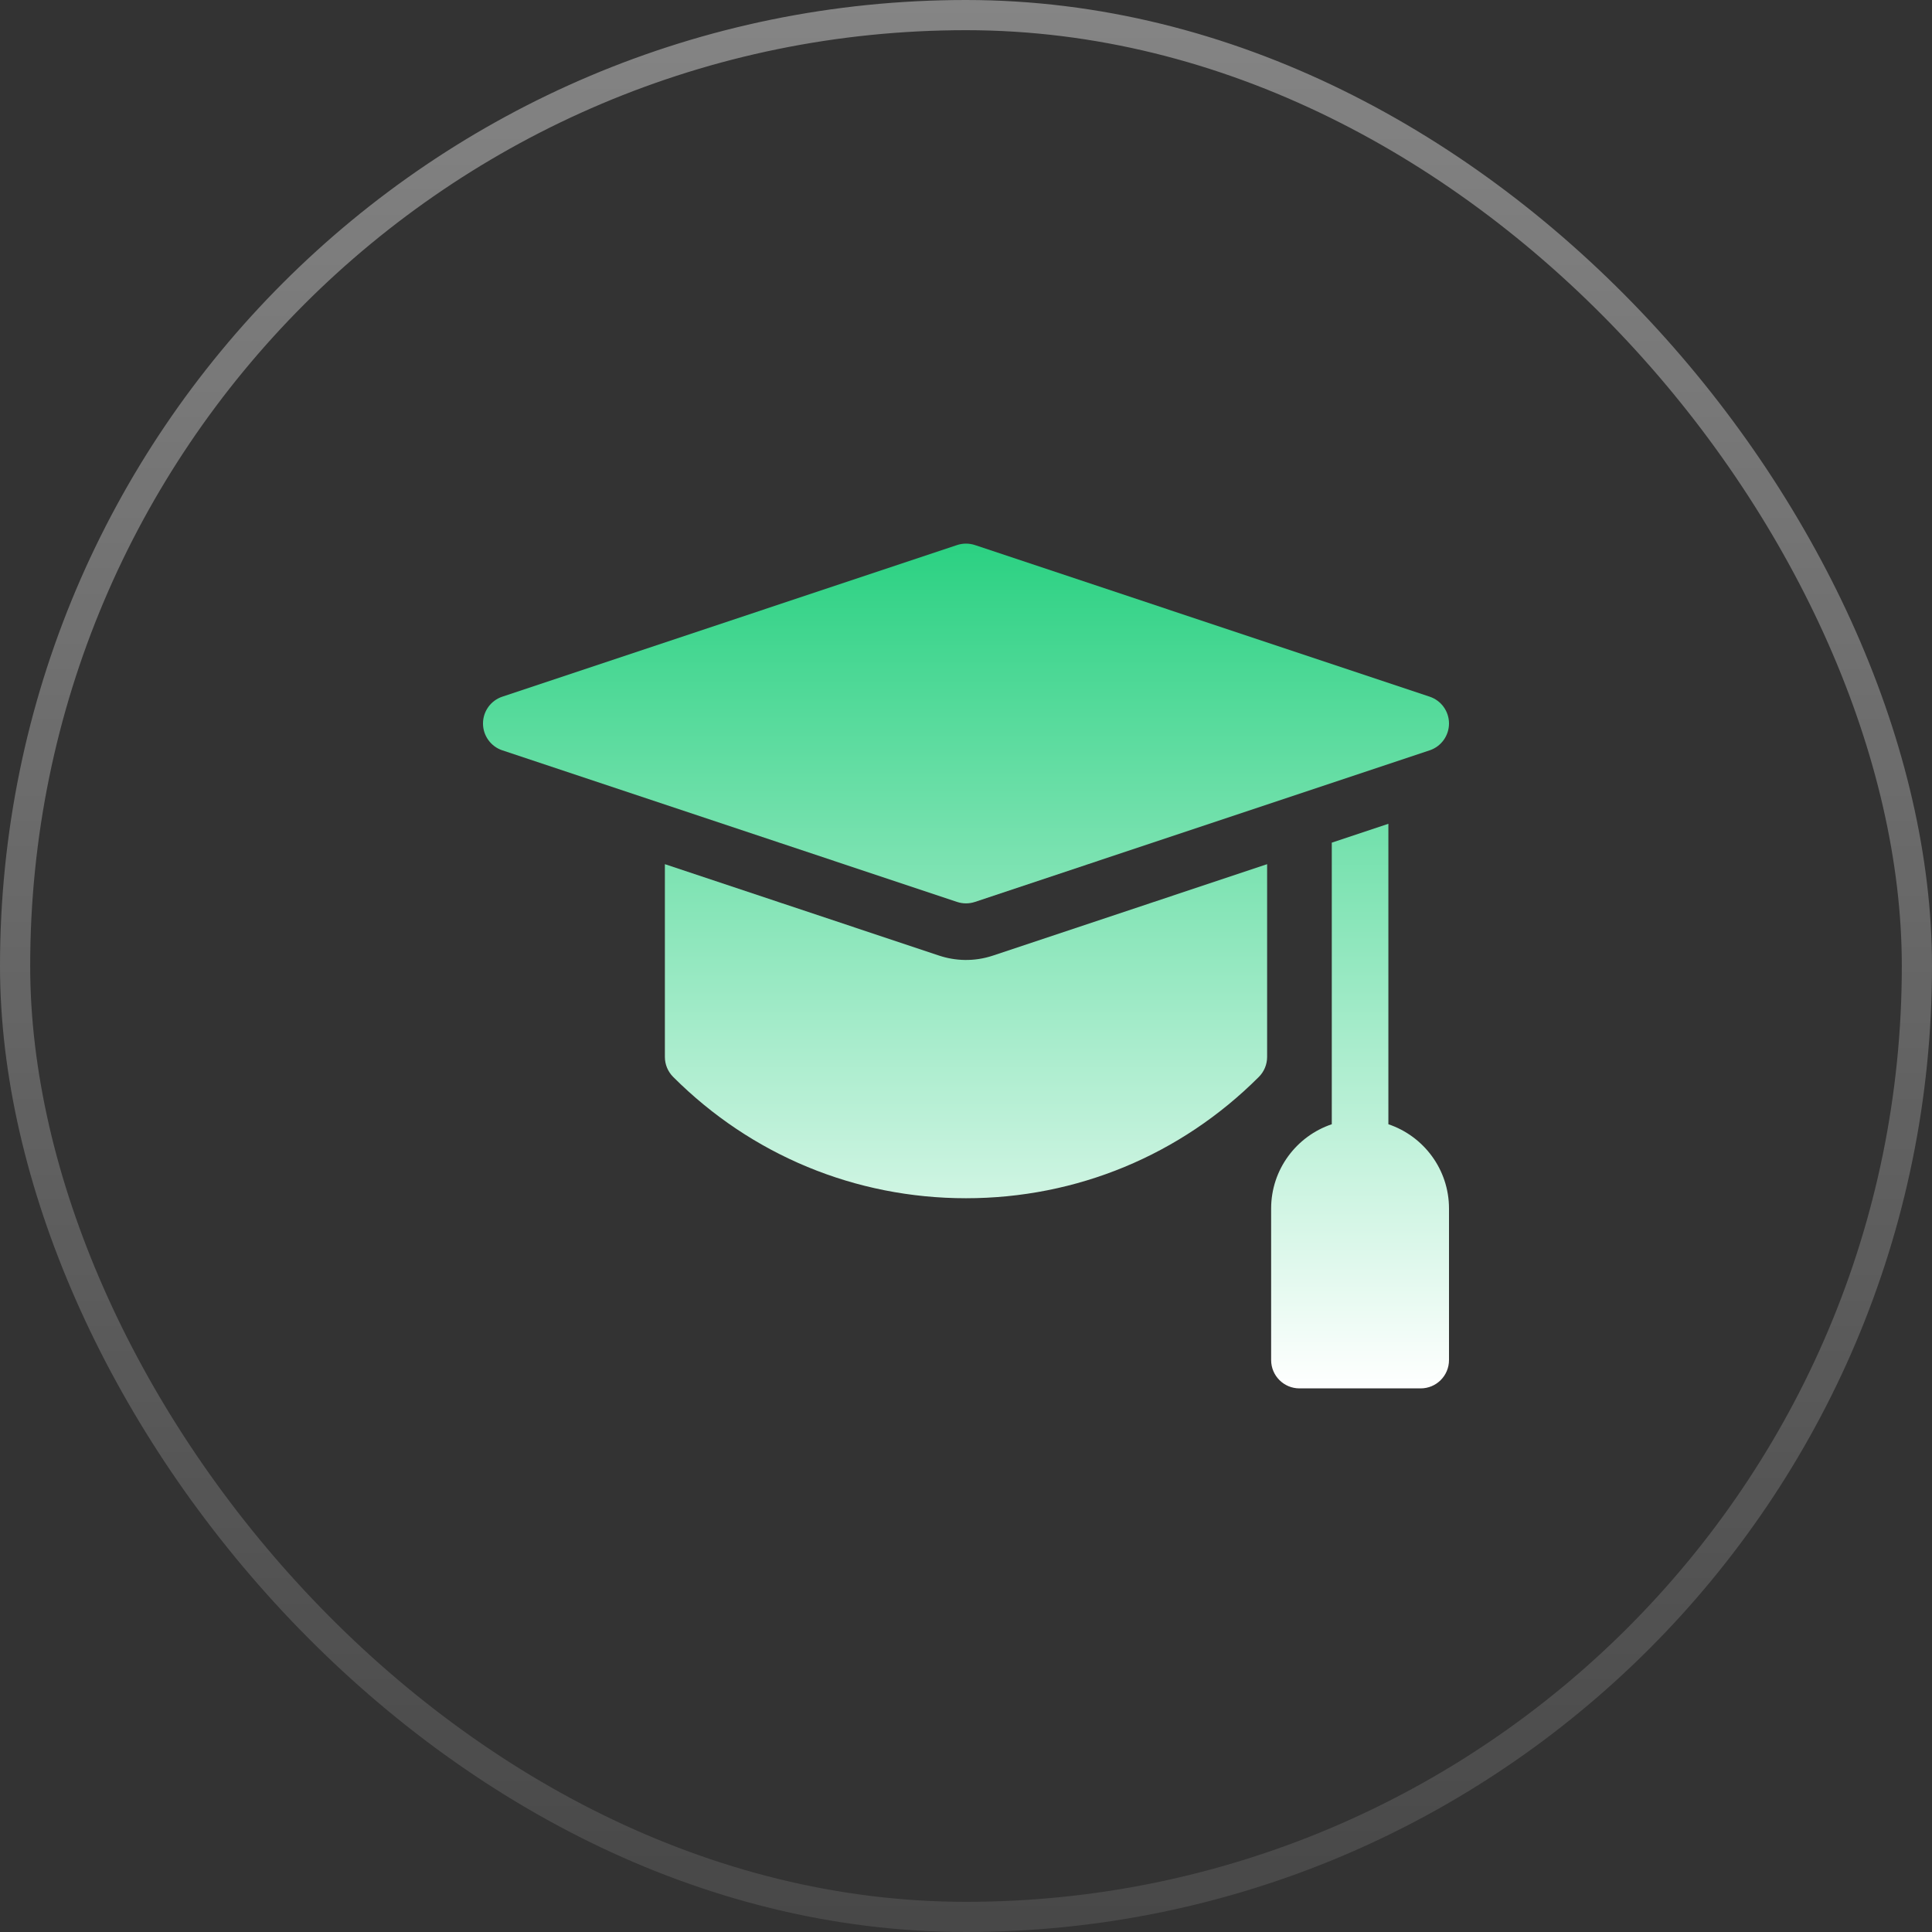
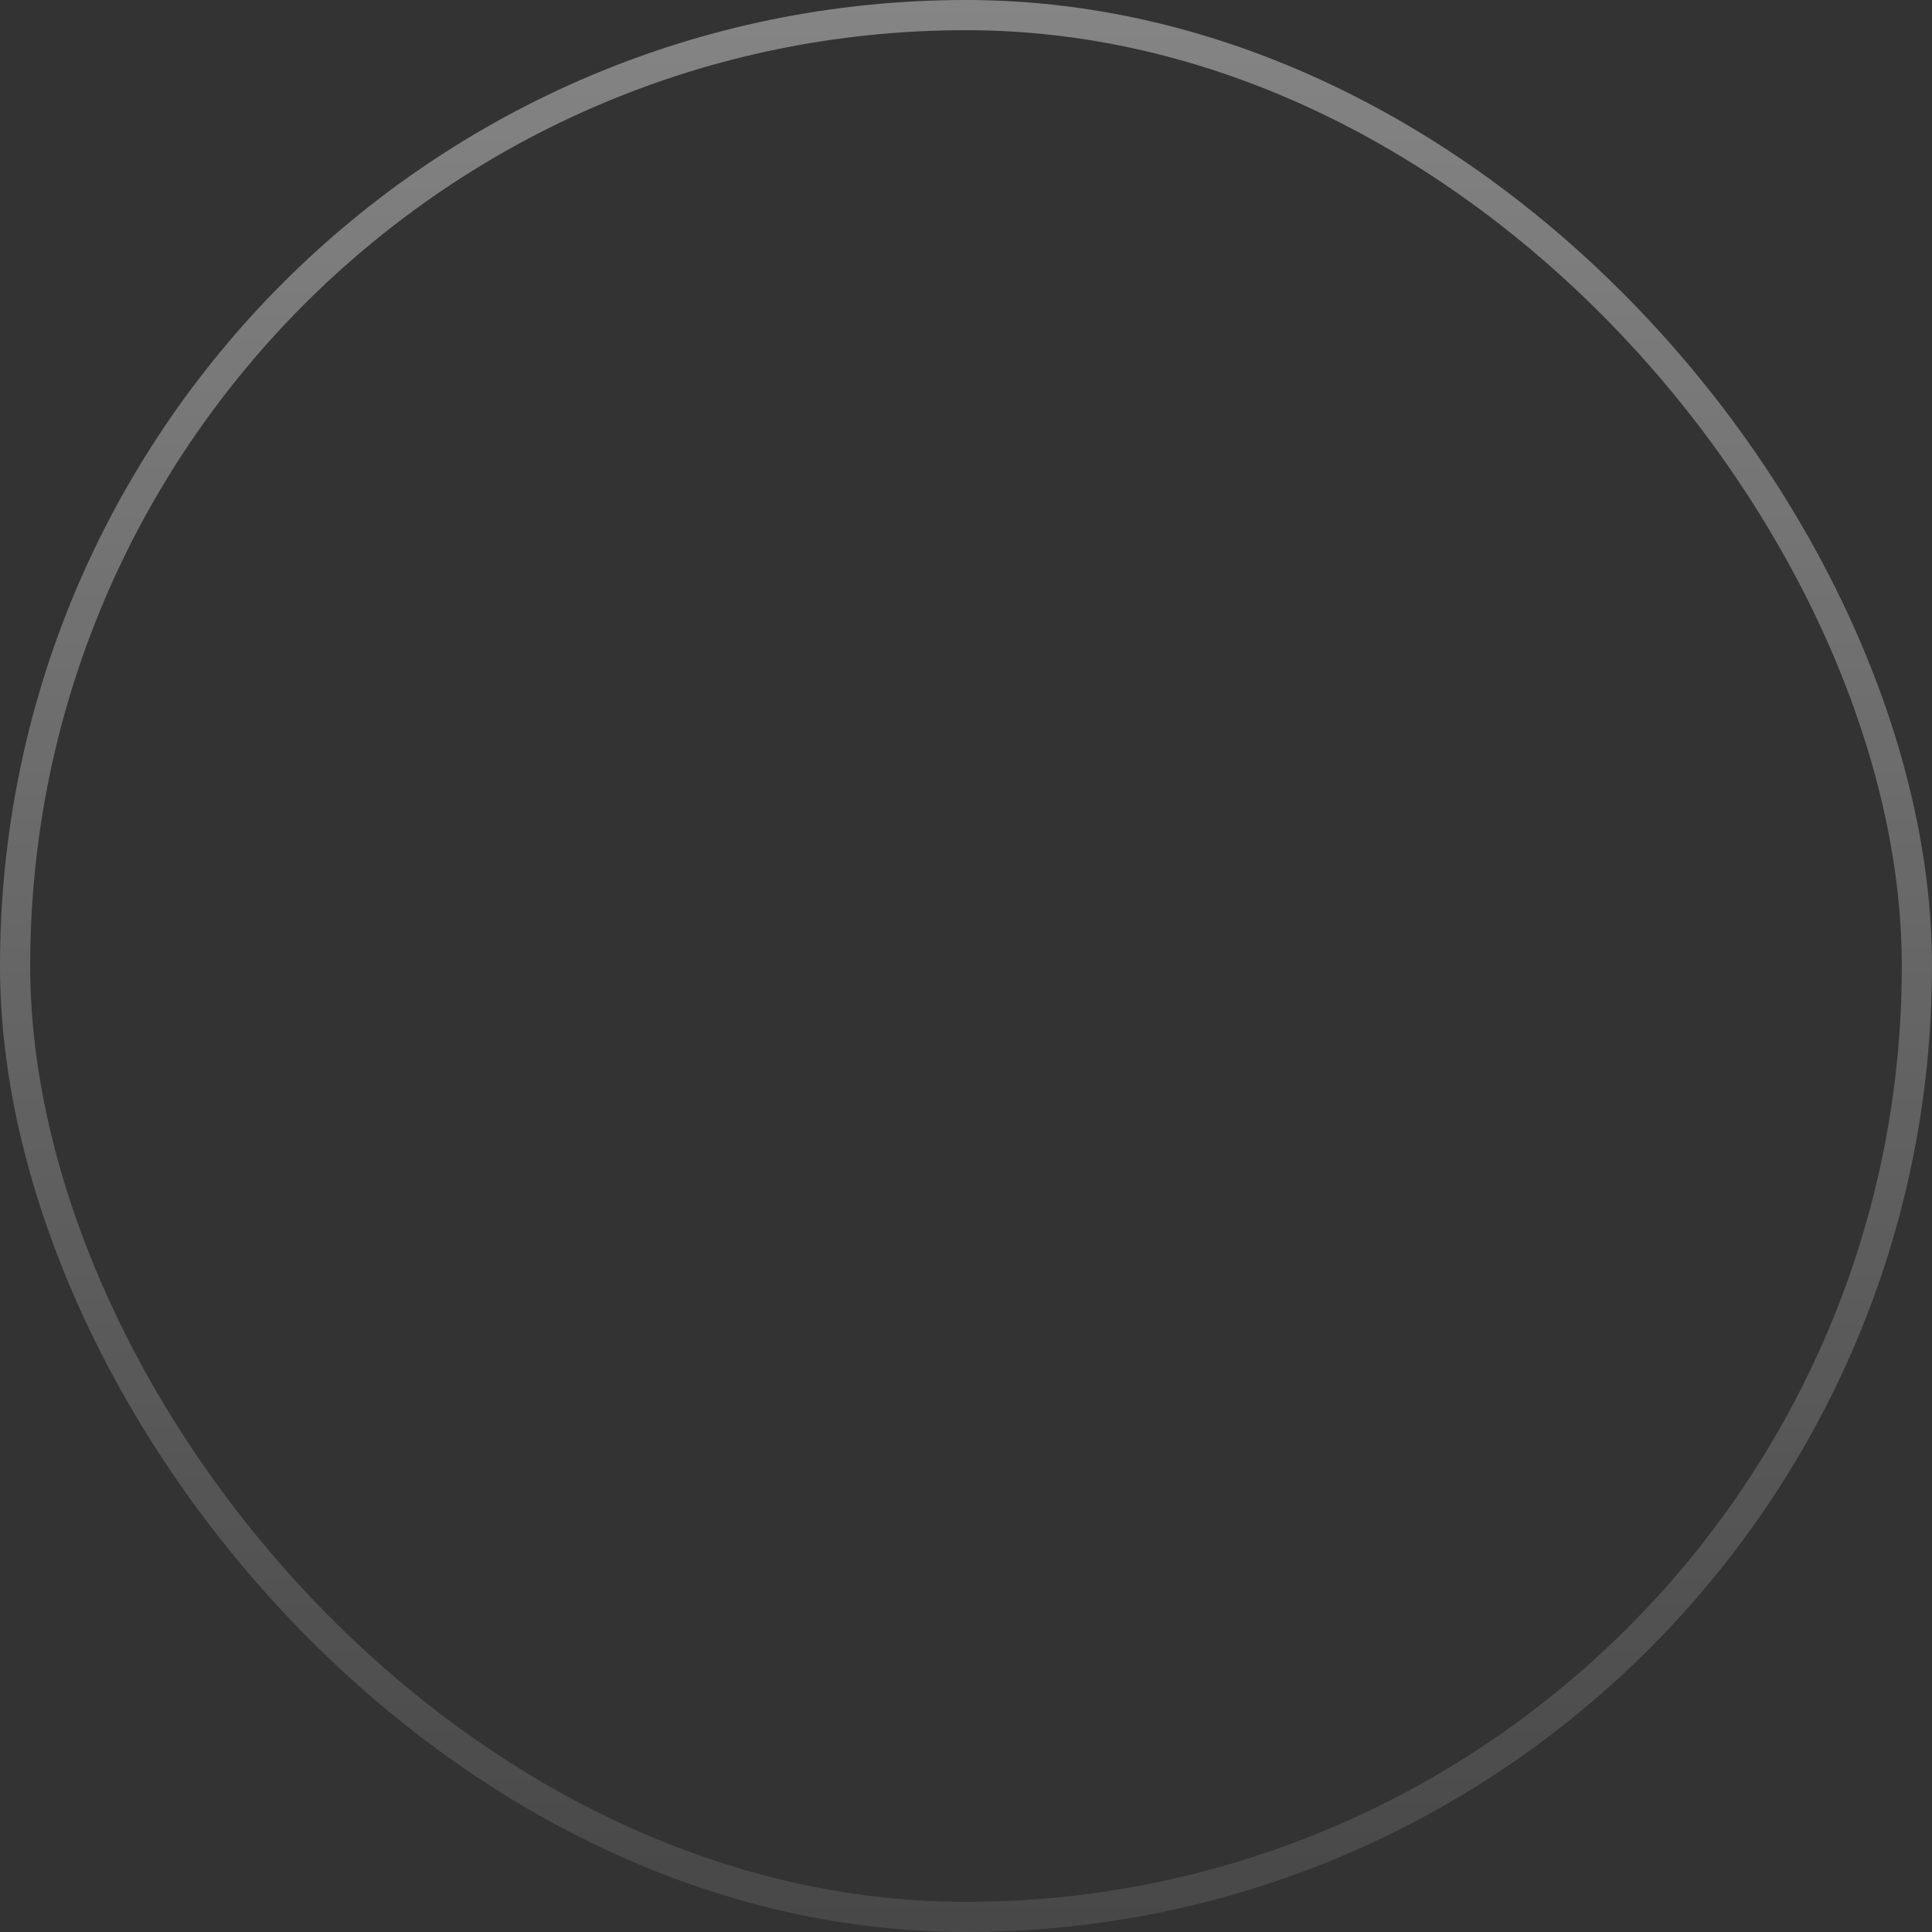
<svg xmlns="http://www.w3.org/2000/svg" width="64" height="64" viewBox="0 0 64 64" fill="none">
  <rect x="0" y="0" width="64" height="64" fill="#333333" stroke="none" />
  <rect x="0.5" y="0.5" width="63" height="63" rx="31.5" stroke="url(#paint0_linear_30_5691)" />
  <g clip-path="url(#clip0_30_5691)">
    <path d="M45.992 37.242C47.158 37.634 48 38.737 48 40.034V45.054C48 45.572 47.58 45.992 47.062 45.992H43.046C42.528 45.992 42.108 45.572 42.108 45.054V40.034C42.108 38.737 42.951 37.634 44.117 37.242V27.914L45.992 27.289V37.242ZM41.975 35.012C41.975 35.261 41.876 35.499 41.7 35.675C39.109 38.266 35.664 39.693 32 39.693C28.336 39.693 24.891 38.266 22.3 35.675C22.124 35.499 22.025 35.261 22.025 35.012V28.627L31.111 31.656C31.643 31.833 32.269 31.863 32.89 31.656L41.975 28.627V35.012ZM31.703 18.056C31.895 17.992 32.105 17.992 32.297 18.056L47.359 23.078C47.742 23.205 48 23.563 48 23.966C48 24.37 47.742 24.728 47.359 24.856L32.297 29.877C32.201 29.909 32.1 29.925 32 29.925C31.9 29.925 31.799 29.909 31.703 29.877L16.641 24.856C16.258 24.728 16 24.37 16 23.966C16 23.563 16.258 23.205 16.641 23.078L31.703 18.056Z" fill="url(#paint1_linear_30_5691)" />
  </g>
  <defs>
    <linearGradient id="paint0_linear_30_5691" x1="32" y1="0" x2="32" y2="64" gradientUnits="userSpaceOnUse">
      <stop stop-color="white" stop-opacity="0.4" />
      <stop offset="1" stop-color="white" stop-opacity="0.1" />
    </linearGradient>
    <linearGradient id="paint1_linear_30_5691" x1="32" y1="18.008" x2="32" y2="45.992" gradientUnits="userSpaceOnUse">
      <stop stop-color="#2BD182" />
      <stop offset="1" stop-color="white" />
    </linearGradient>
    <clipPath id="clip0_30_5691">
-       <rect width="32" height="32" fill="white" transform="translate(16 16)" />
-     </clipPath>
+       </clipPath>
  </defs>
</svg>